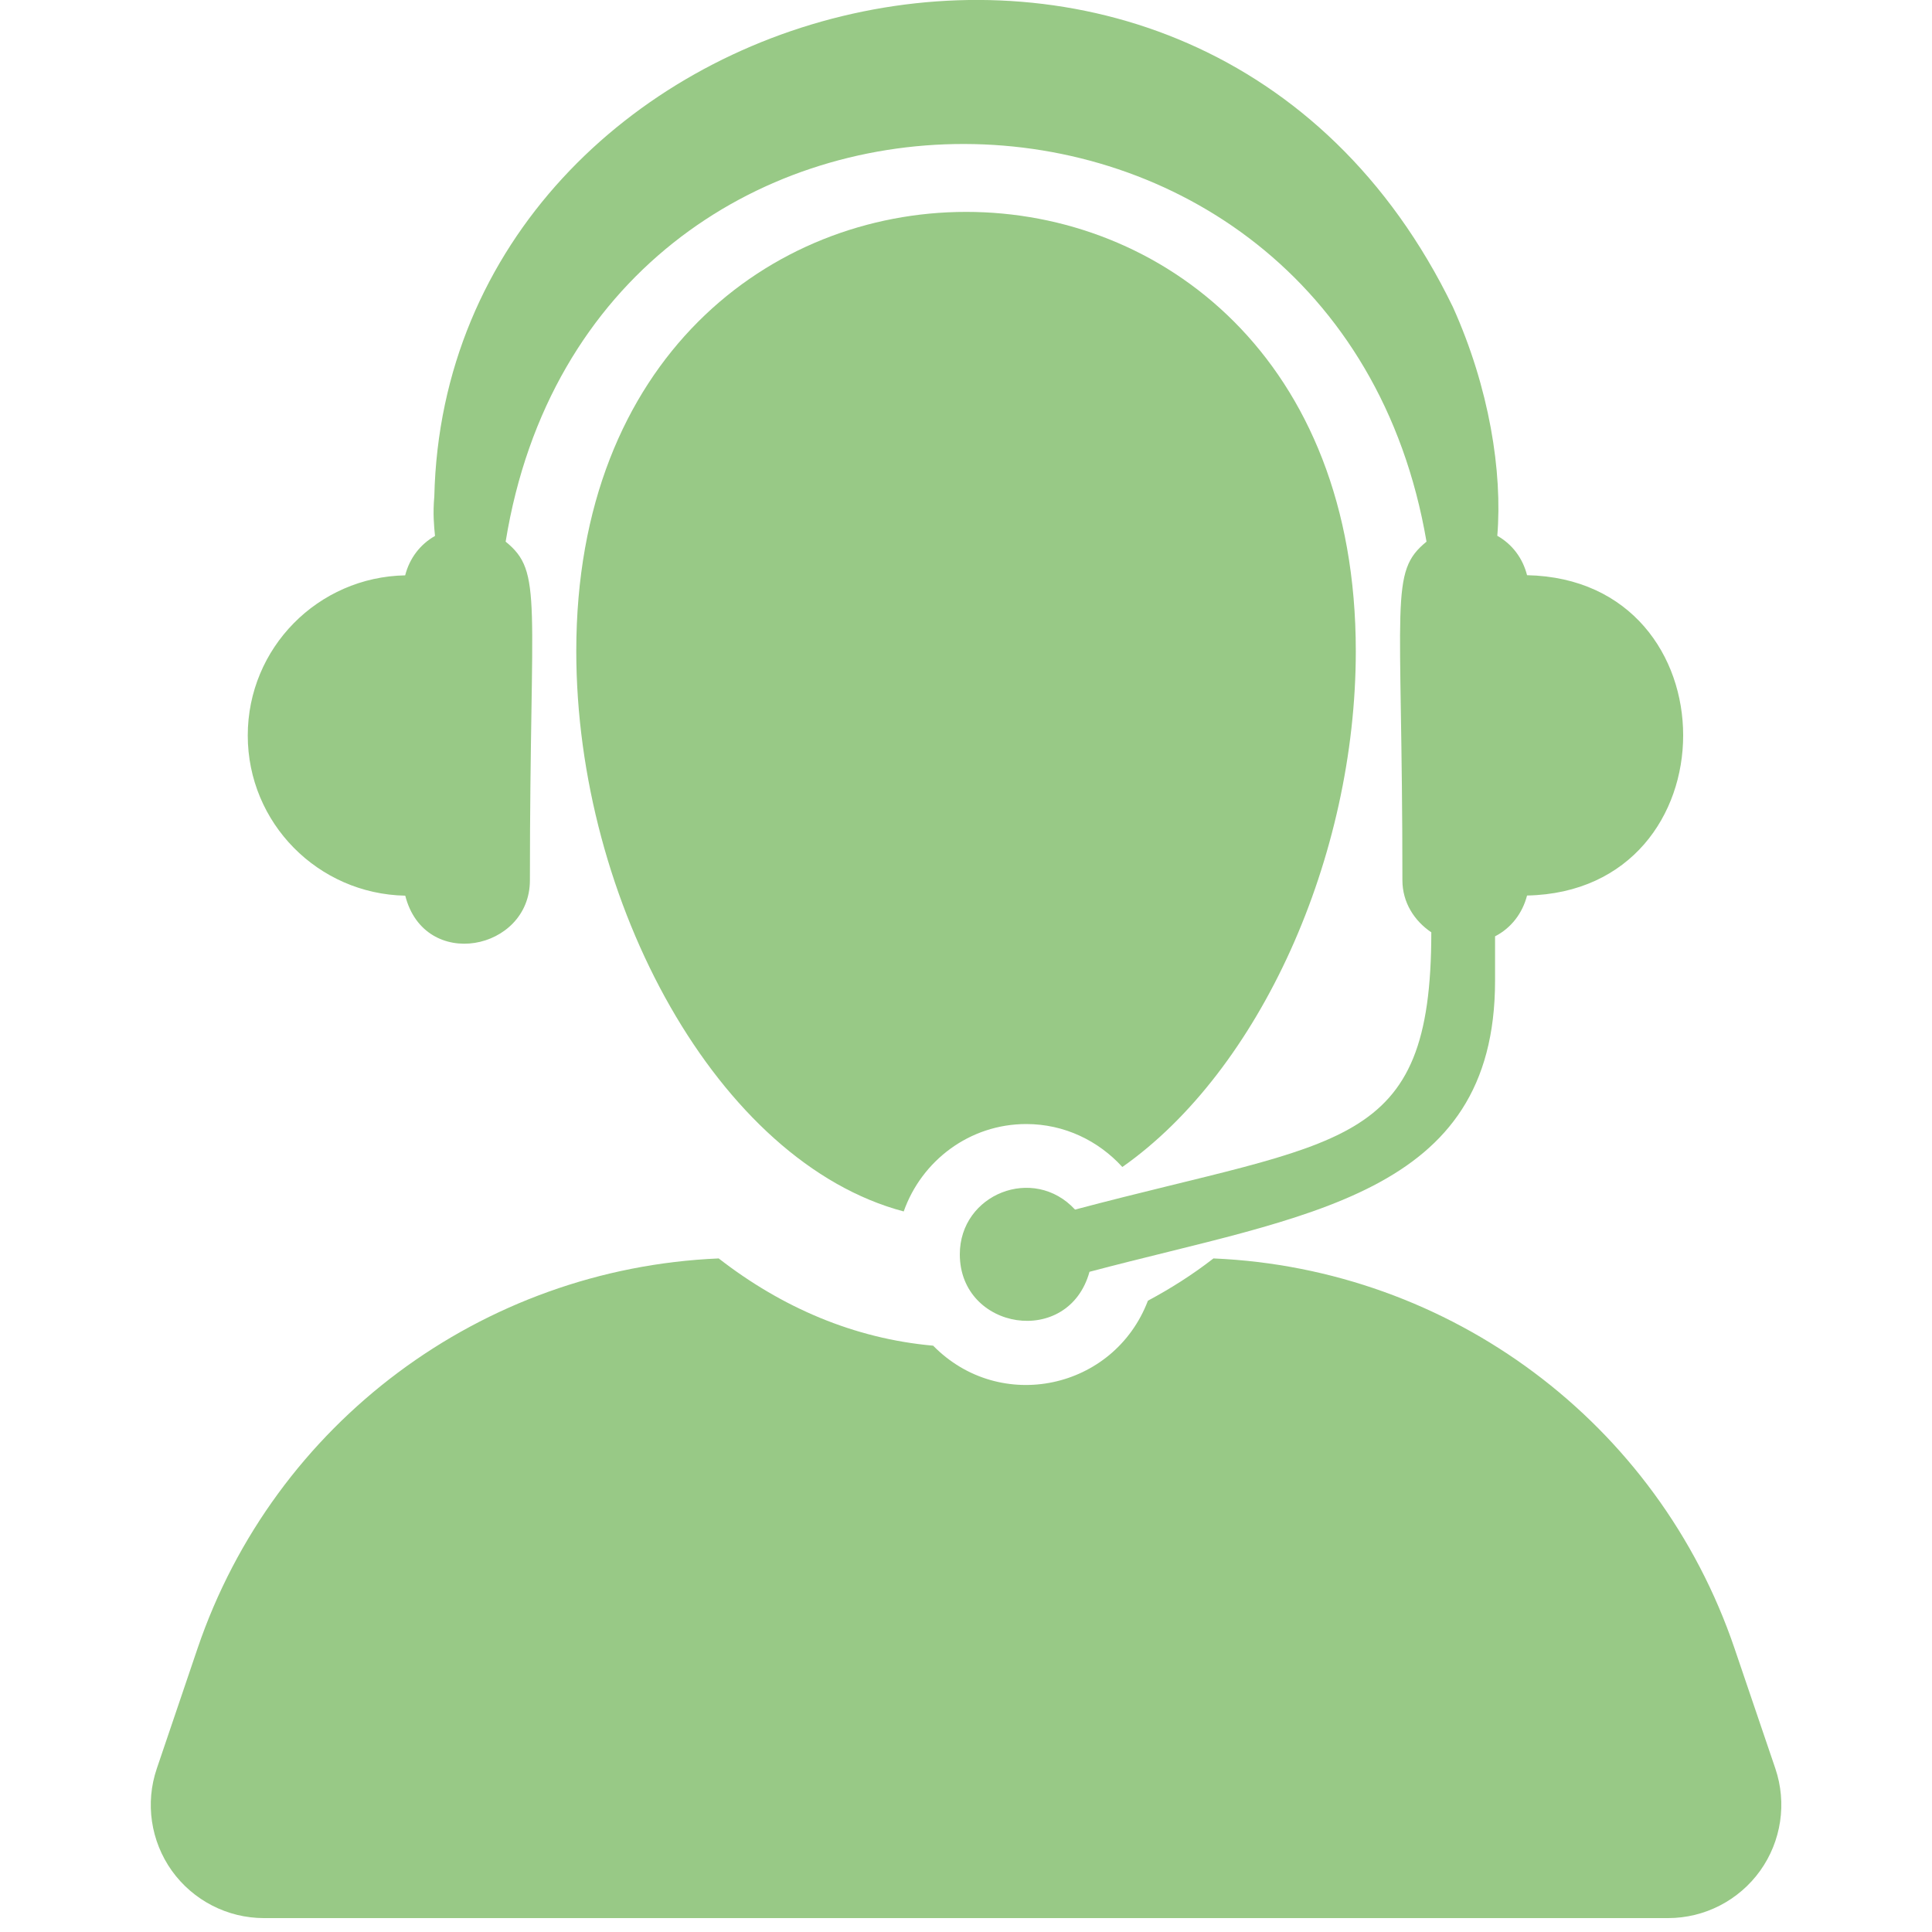
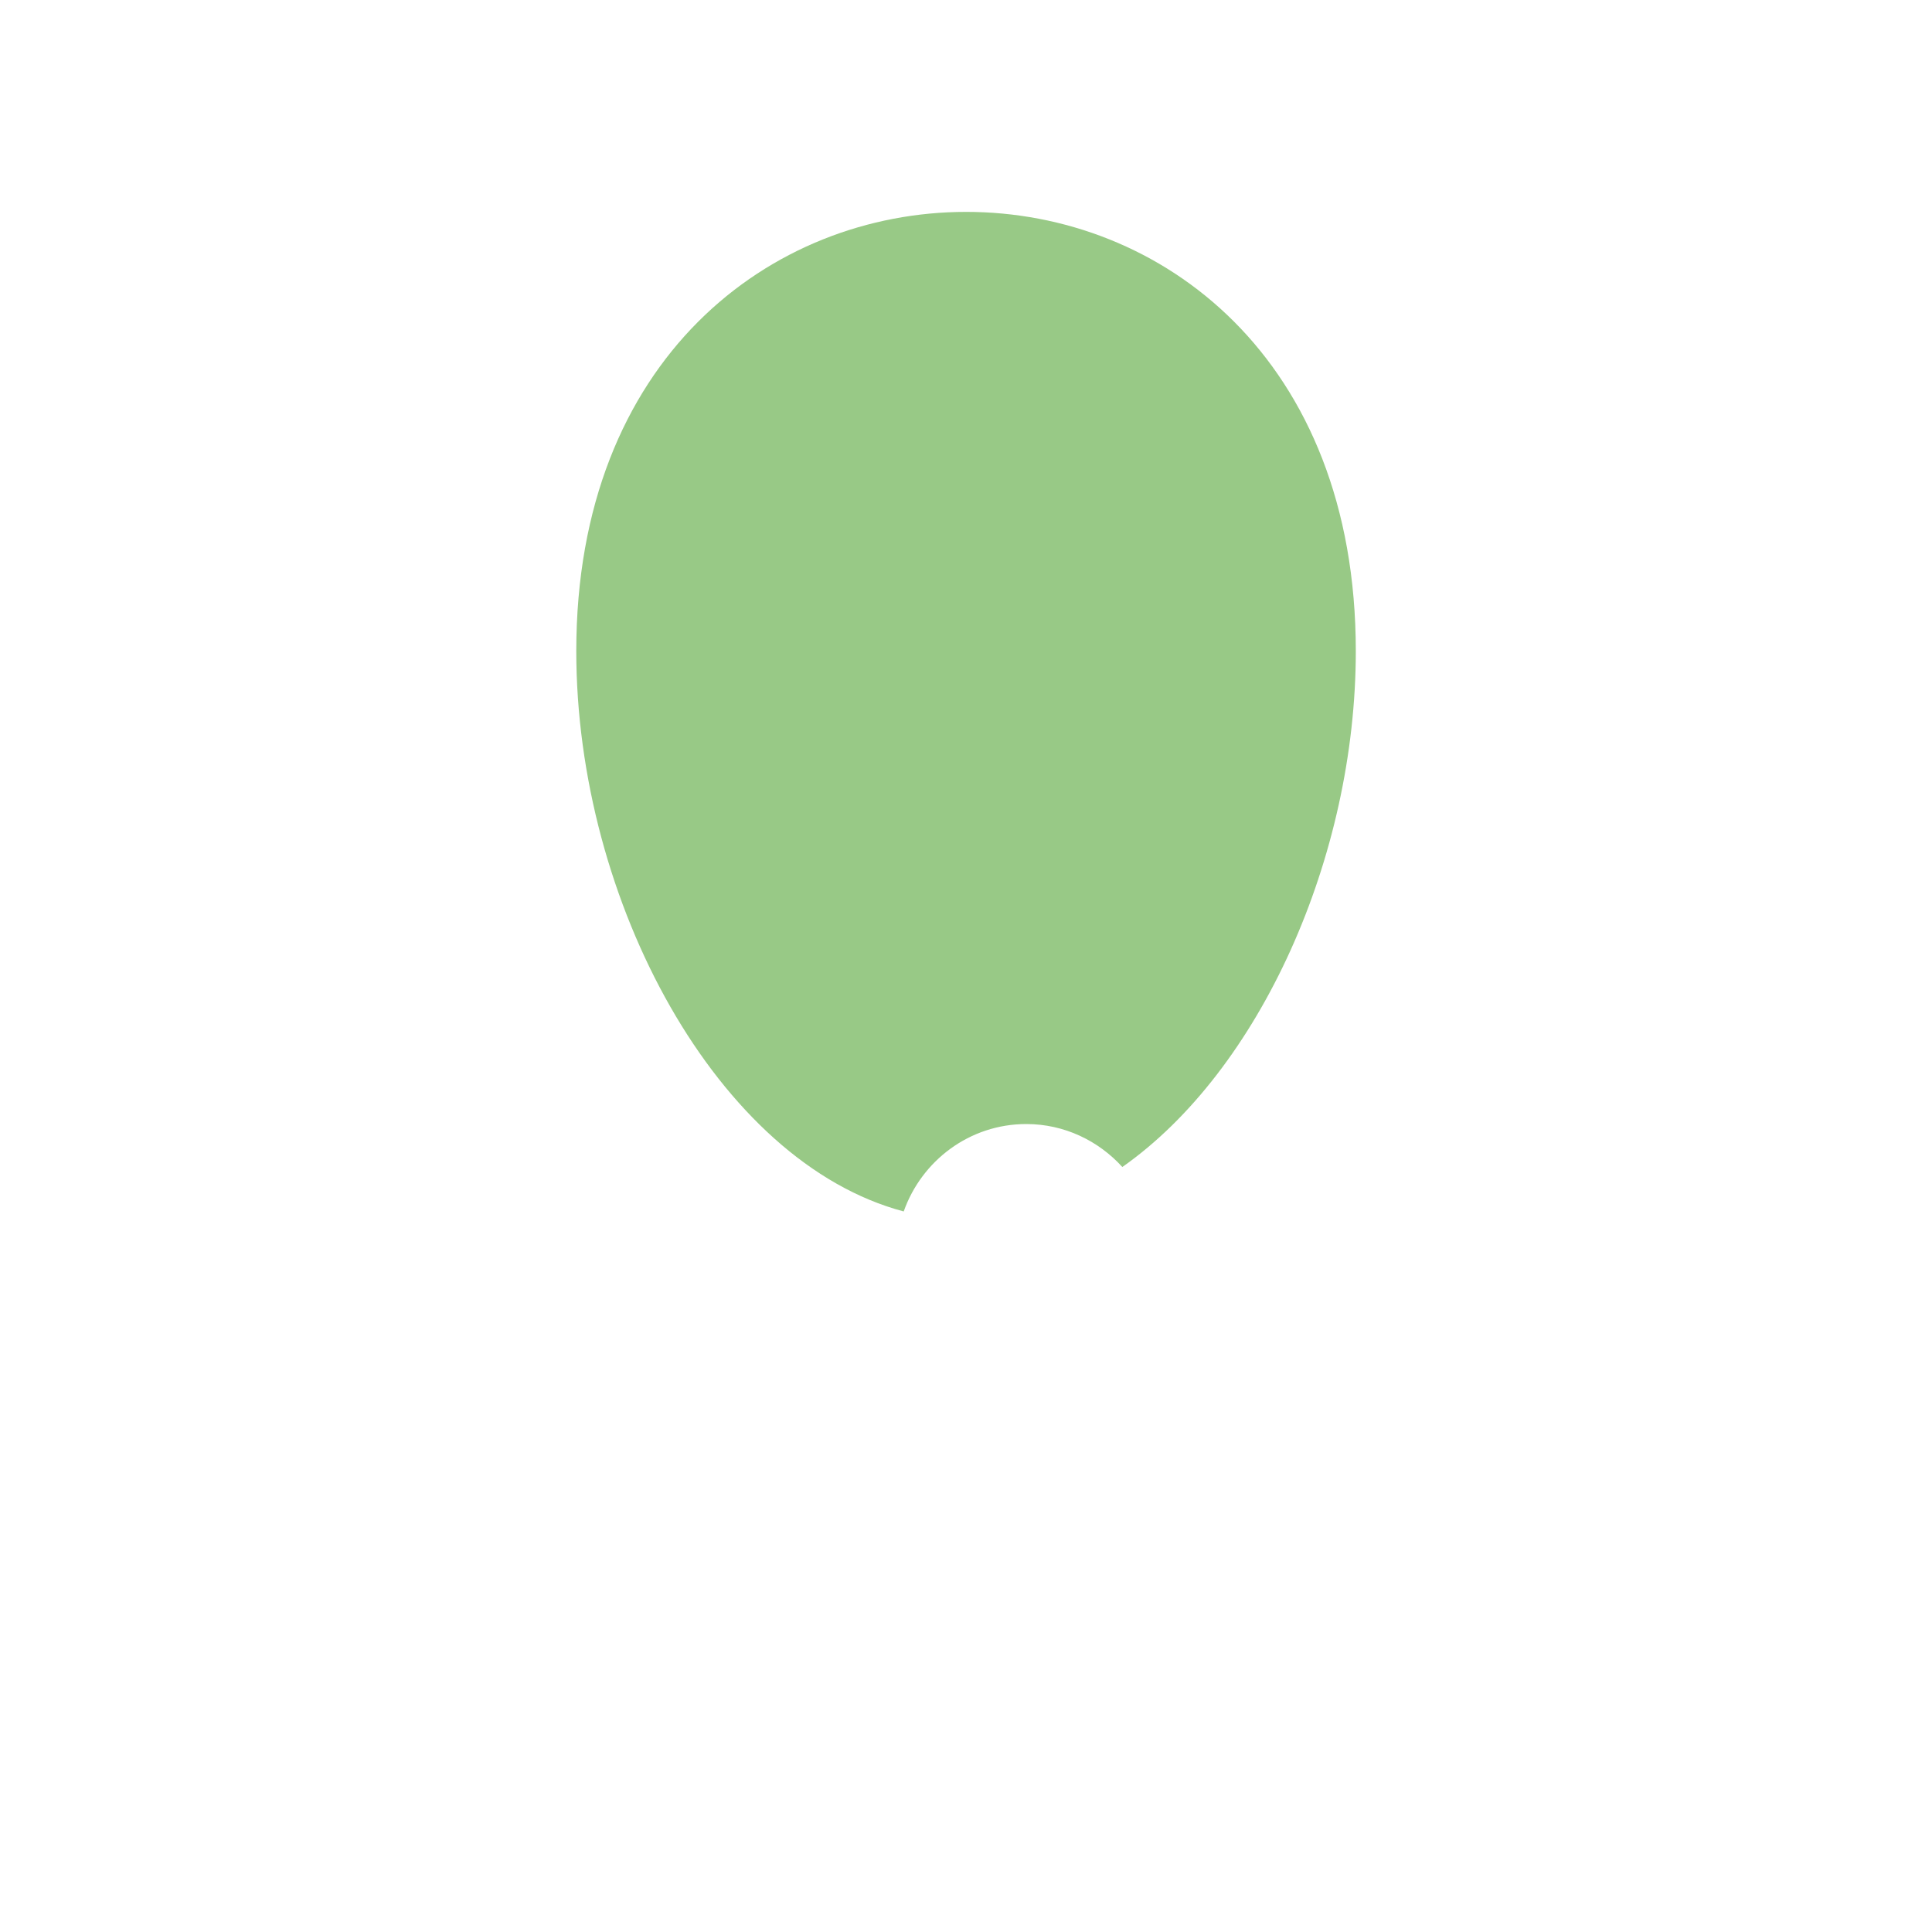
<svg xmlns="http://www.w3.org/2000/svg" version="1.1" id="Ebene_1" x="0px" y="0px" width="25px" height="25px" viewBox="0 0 25 25" enable-background="new 0 0 25 25" xml:space="preserve">
  <g>
-     <path fill="#98C986" d="M22.973,22.885l-0.528-1.554c-0.993-2.925-3.681-4.917-6.743-5.047c-0.27,0.21-0.553,0.389-0.848,0.547   c-0.439,1.152-1.914,1.465-2.779,0.582c-1.022-0.091-1.958-0.494-2.775-1.129c-3.062,0.13-5.75,2.122-6.744,5.047l-0.527,1.554   c-0.152,0.446-0.079,0.939,0.195,1.323C2.5,24.592,2.943,24.82,3.415,24.82h18.171c0.472,0,0.915-0.229,1.19-0.612   C23.051,23.824,23.124,23.331,22.973,22.885z" />
    <path fill="#98C986" d="M14.523,15.101c1.778-1.249,3.021-4.008,3.021-6.676c0-7.582-10.087-7.573-10.087,0   c0,3.243,1.835,6.616,4.237,7.251c0.231-0.655,0.851-1.131,1.586-1.131C13.773,14.545,14.215,14.762,14.523,15.101z" />
-     <path fill="#98C986" d="M5.244,11.59c0.25,0.983,1.613,0.712,1.613-0.199c0-3.646,0.174-3.986-0.314-4.382   c1.118-6.887,10.746-6.835,11.916,0c-0.487,0.397-0.312,0.736-0.312,4.381c0,0.287,0.154,0.526,0.374,0.674   c0,2.836-1.151,2.67-4.61,3.588c-0.536-0.581-1.491-0.202-1.491,0.579c0,0.982,1.405,1.212,1.678,0.226   c2.793-0.741,5.248-0.975,5.248-3.767v-0.574c0.208-0.107,0.354-0.297,0.414-0.528c2.693-0.055,2.694-4.09,0-4.145   c-0.056-0.221-0.192-0.401-0.385-0.51c0.068-0.826-0.102-1.913-0.575-2.961C15.504-2.825,5.773-0.166,5.62,6.423   C5.6,6.646,5.616,6.805,5.629,6.935c-0.193,0.109-0.33,0.29-0.386,0.51C4.115,7.466,3.206,8.384,3.206,9.517   C3.206,10.65,4.115,11.568,5.244,11.59z" />
  </g>
</svg>